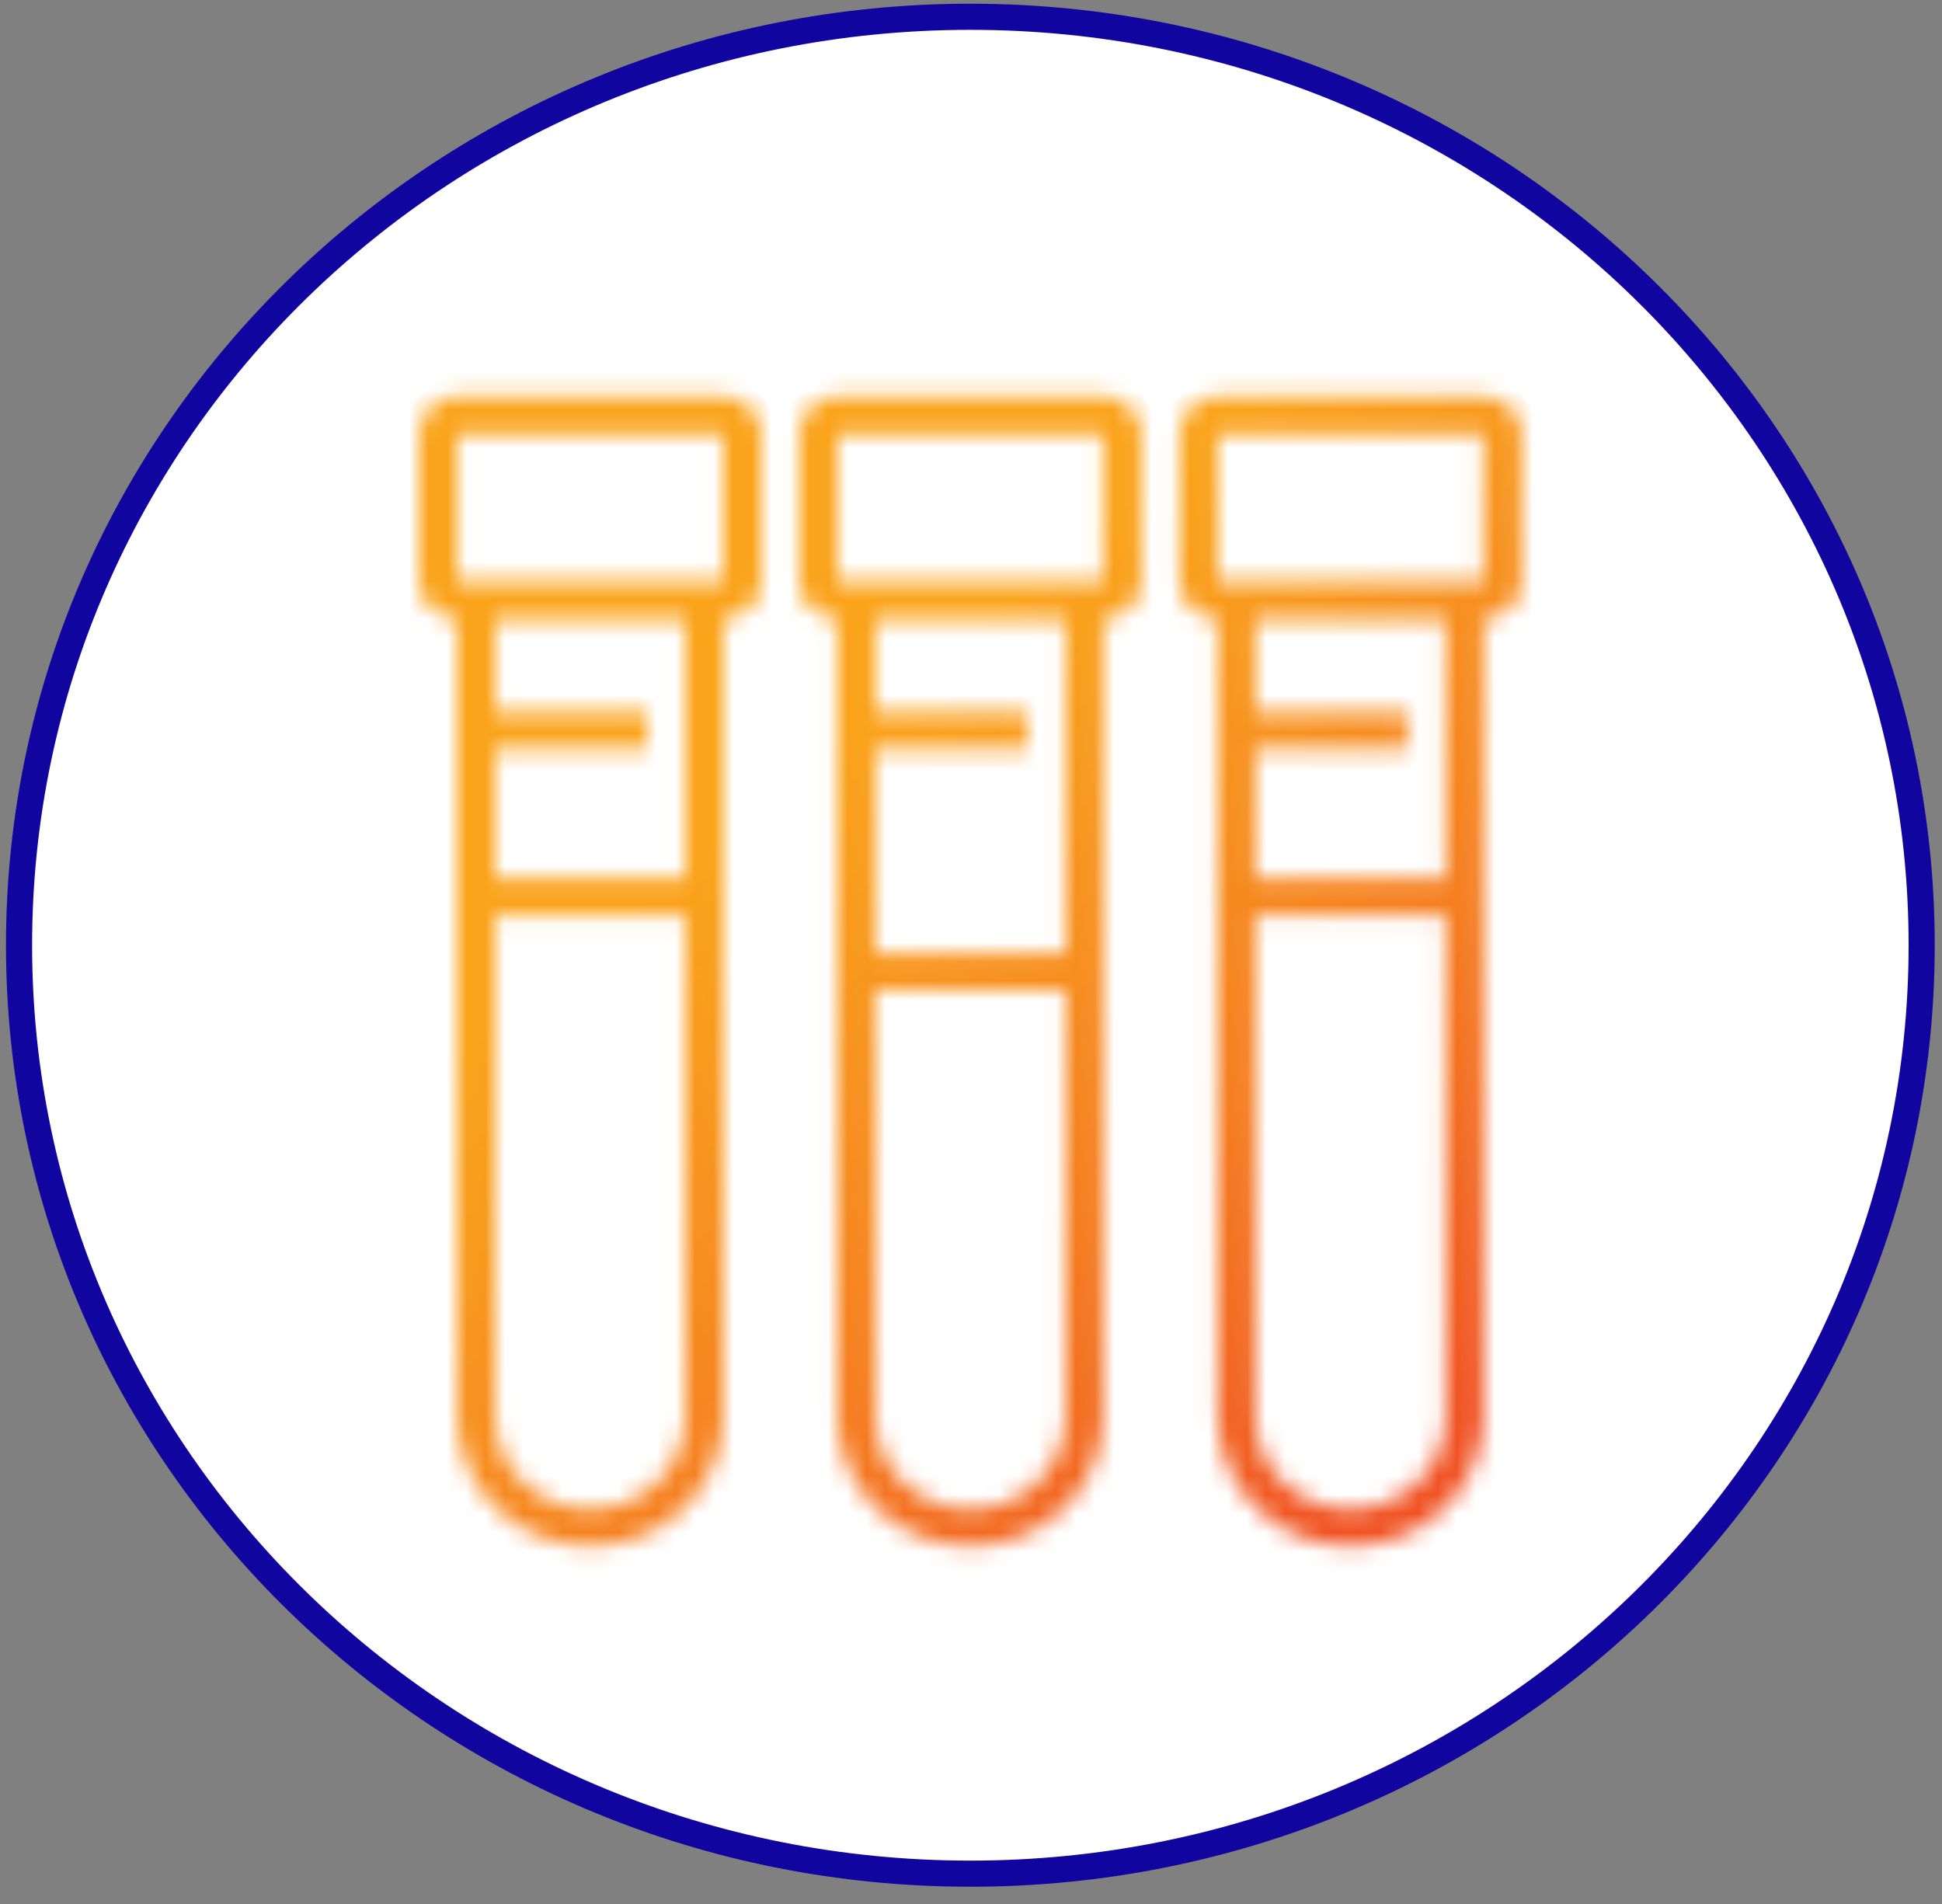
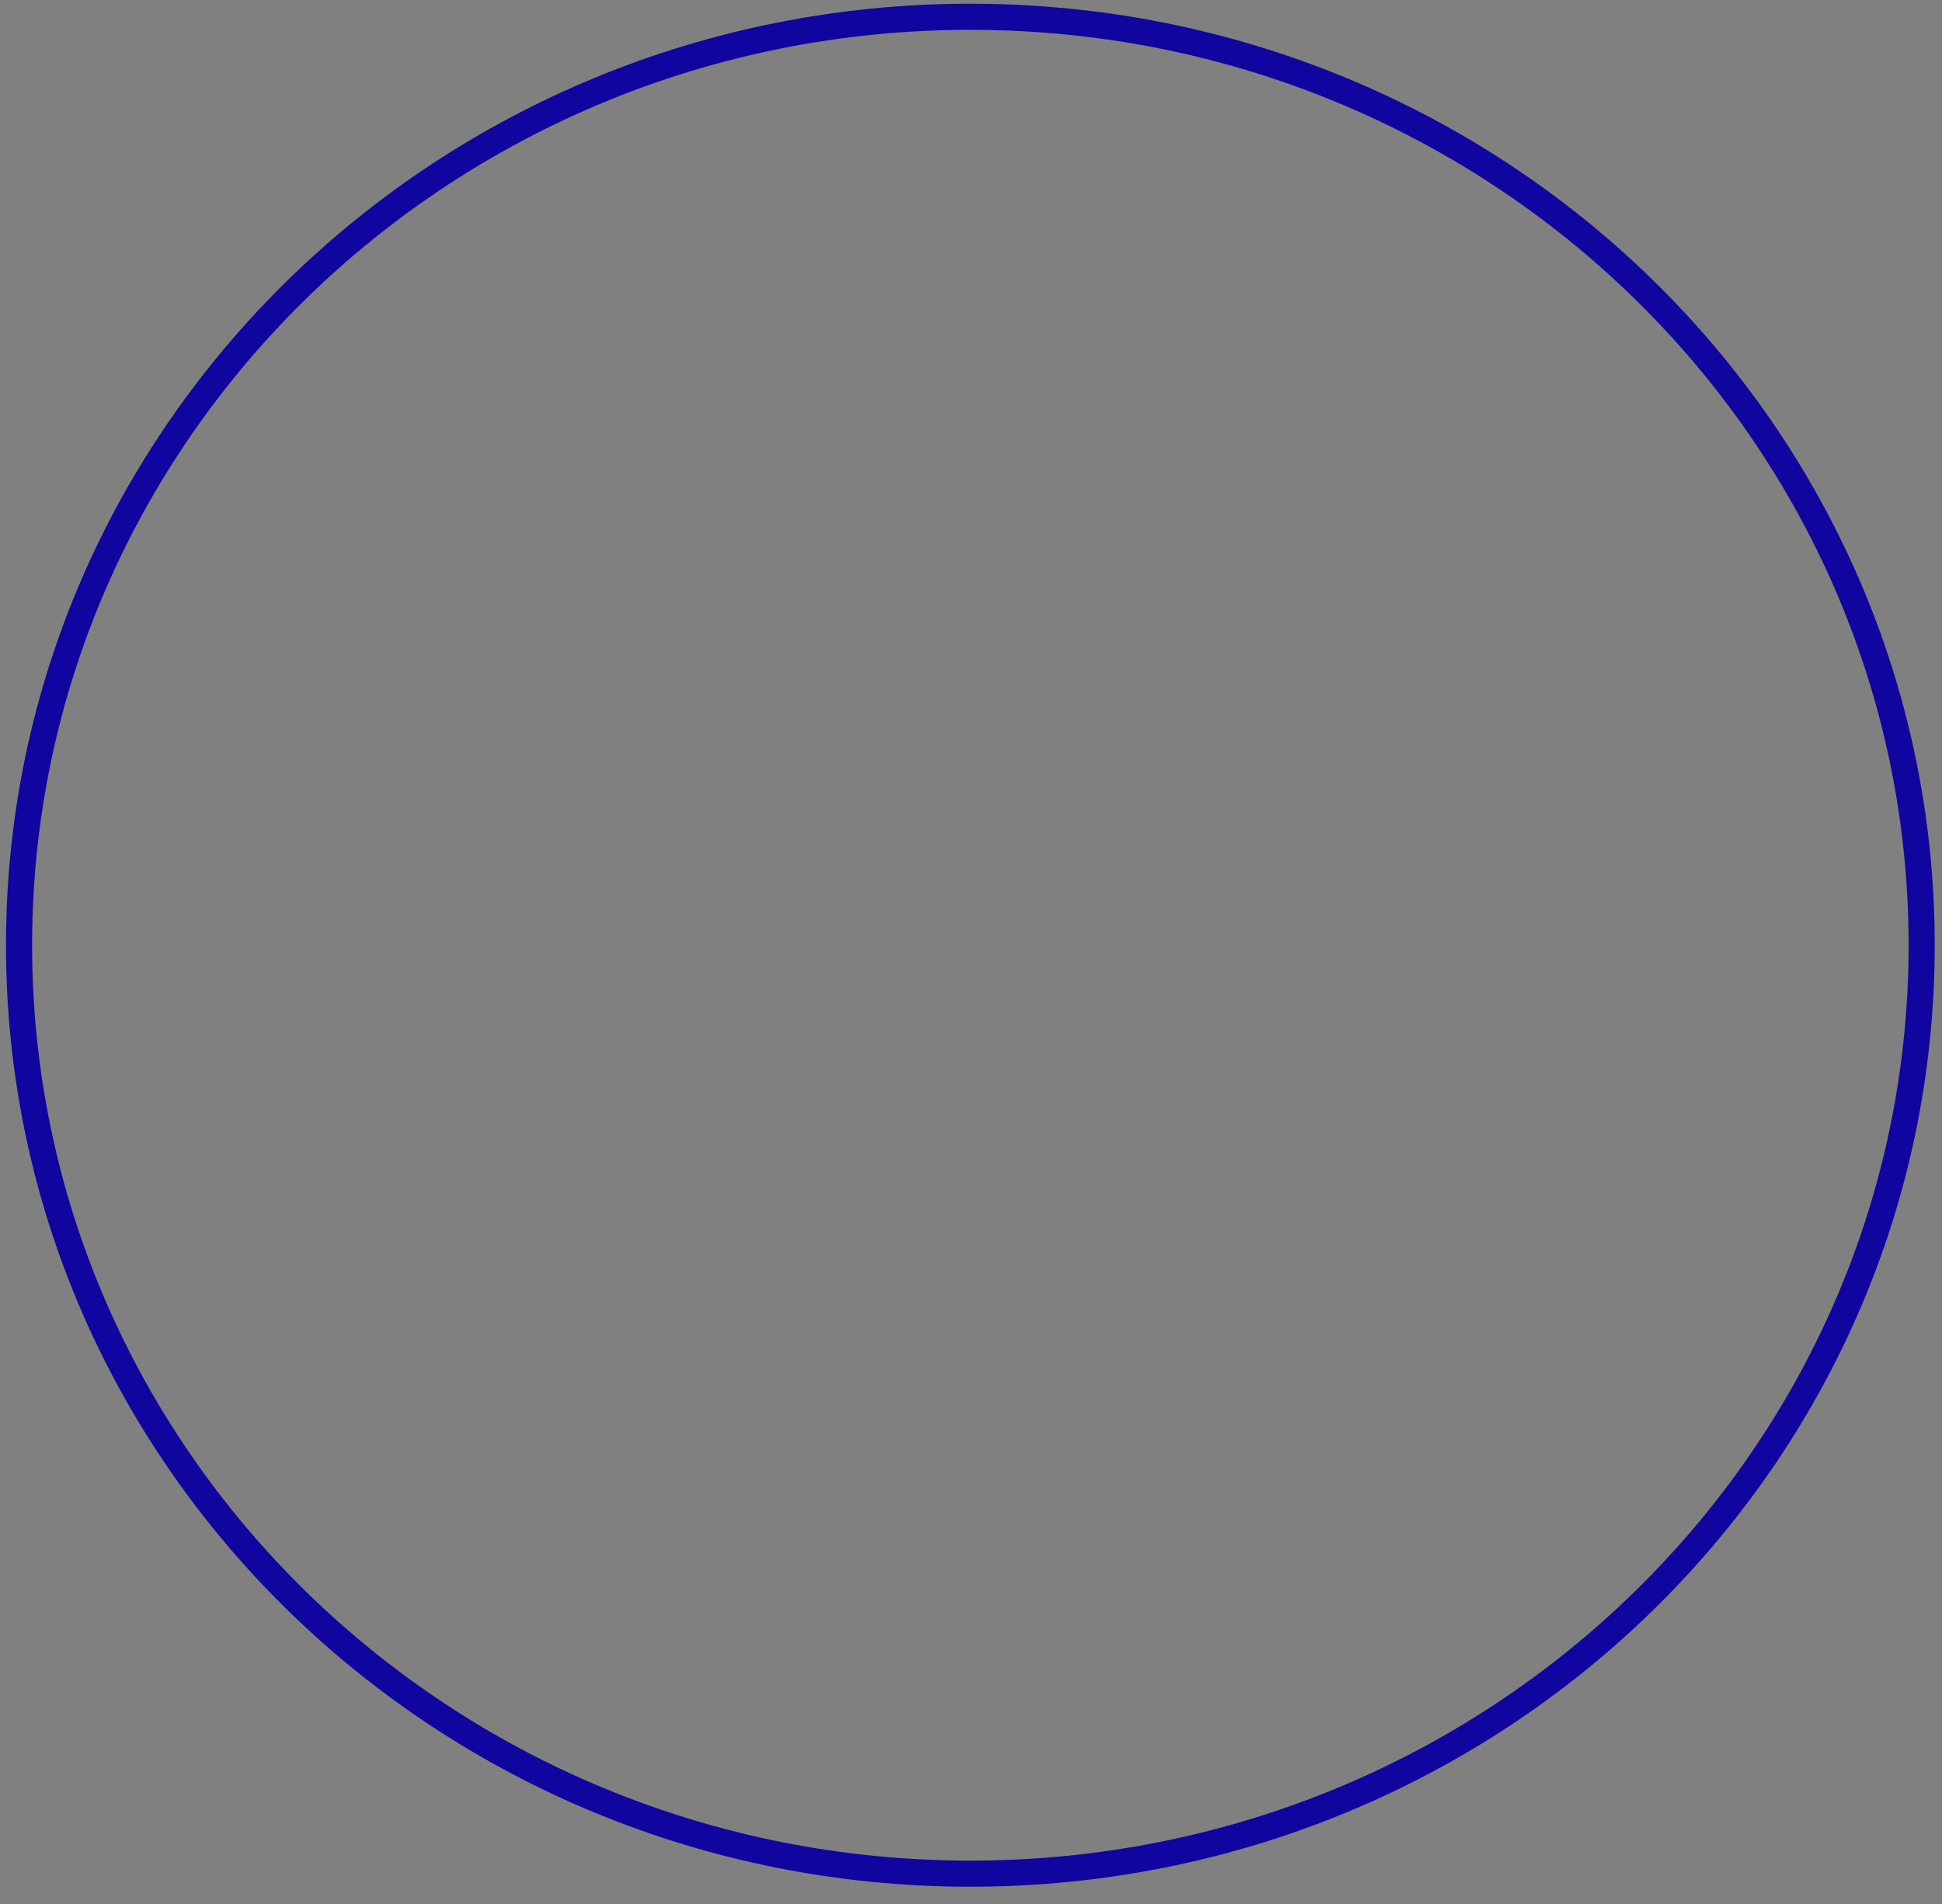
<svg xmlns="http://www.w3.org/2000/svg" width="102" height="100" viewBox="0 0 102 100" fill="none">
  <rect x="0" y="0" width="102" height="100" fill="#808080" stroke="none" />
-   <path d="M100.932 49.645C100.932 76.575 78.56 98.408 50.966 98.408C23.372 98.408 1 76.575 1 49.645C1 22.715 23.372 0.881 50.966 0.881C78.56 0.881 100.932 22.715 100.932 49.645Z" fill="white" />
  <path d="M50.966 98.408C78.561 98.408 100.932 76.576 100.932 49.645C100.932 22.714 78.561 0.881 50.966 0.881C23.37 0.881 1 22.714 1 49.645C1 76.576 23.37 98.408 50.966 98.408Z" stroke="#10069F" stroke-width="1.372" stroke-miterlimit="10" stroke-linecap="round" stroke-linejoin="round" />
  <mask id="mask0_390_2878" style="mask-type:luminance" maskUnits="userSpaceOnUse" x="22" y="20" width="18" height="62">
-     <path d="M26.006 74.396V48.094H35.989V74.396C35.989 77.086 33.757 79.265 31 79.265C28.243 79.265 26.006 77.086 26.006 74.396ZM26.006 32.506H35.989V46.142H26.006V39.321H33.989V37.375H26.006V32.506ZM24.011 22.768H37.984V30.559H24.011V22.768ZM24.011 20.816C22.909 20.816 22.017 21.687 22.017 22.763V30.554C22.017 31.63 22.909 32.501 24.011 32.501V74.391C24.011 78.157 27.141 81.211 31 81.211C34.859 81.211 37.989 78.157 37.989 74.391V32.501C39.092 32.501 39.984 31.63 39.984 30.554V22.763C39.984 21.687 39.092 20.816 37.989 20.816H24.011Z" fill="white" />
-   </mask>
+     </mask>
  <g mask="url(#mask0_390_2878)">
    <path d="M32.466 12.17L70.508 55.949L29.531 89.863L-8.511 46.084L32.466 12.17Z" fill="url(#paint0_linear_390_2878)" />
  </g>
  <mask id="mask1_390_2878" style="mask-type:luminance" maskUnits="userSpaceOnUse" x="41" y="20" width="19" height="62">
-     <path d="M45.977 74.396V51.992H55.96V74.396C55.96 77.086 53.728 79.265 50.971 79.265C48.209 79.265 45.977 77.086 45.977 74.396ZM45.977 32.506H55.96V50.041H45.977V39.327H53.96V37.38H45.977V32.506ZM43.977 22.768H57.95V30.559H43.977V22.768ZM43.977 20.816C42.874 20.816 41.982 21.687 41.982 22.763V30.554C41.982 31.63 42.874 32.501 43.977 32.501V74.391C43.977 78.157 47.107 81.212 50.966 81.212C54.825 81.212 57.955 78.157 57.955 74.391V32.501C59.058 32.501 59.949 31.63 59.949 30.554V22.763C59.949 21.687 59.058 20.816 57.955 20.816H43.977Z" fill="white" />
-   </mask>
+     </mask>
  <g mask="url(#mask1_390_2878)">
-     <path d="M52.431 12.17L90.479 55.949L49.502 89.863L11.454 46.084L52.431 12.17Z" fill="url(#paint1_linear_390_2878)" />
-   </g>
+     </g>
  <mask id="mask2_390_2878" style="mask-type:luminance" maskUnits="userSpaceOnUse" x="61" y="20" width="19" height="62">
-     <path d="M65.945 74.396V48.094H75.929V74.396C75.929 77.086 73.696 79.265 70.94 79.265C68.177 79.265 65.945 77.086 65.945 74.396ZM65.945 32.506H75.929V46.142H65.945V39.321H73.929V37.375H65.945V32.506ZM63.951 22.768H77.923V30.559H63.951V22.768ZM63.951 20.816C62.848 20.816 61.956 21.686 61.956 22.763V30.554C61.956 31.63 62.848 32.501 63.951 32.501V74.391C63.951 78.157 67.08 81.211 70.94 81.211C74.799 81.211 77.928 78.157 77.928 74.391V32.501C79.031 32.501 79.923 31.63 79.923 30.554V22.763C79.923 21.686 79.031 20.816 77.928 20.816H63.951Z" fill="white" />
-   </mask>
+     </mask>
  <g mask="url(#mask2_390_2878)">
    <path d="M72.403 12.17L110.445 55.949L69.468 89.863L31.426 46.084L72.403 12.17Z" fill="url(#paint2_linear_390_2878)" />
  </g>
  <defs>
    <linearGradient id="paint0_linear_390_2878" x1="11.648" y1="28.716" x2="63.555" y2="91.432" gradientUnits="userSpaceOnUse">
      <stop stop-color="#FAA31A" />
      <stop offset="0.347" stop-color="#FAA31A" />
      <stop offset="0.463" stop-color="#F8991D" />
      <stop offset="0.683" stop-color="#F57E20" />
      <stop offset="0.947" stop-color="#F05323" />
      <stop offset="1" stop-color="#F05323" />
    </linearGradient>
    <linearGradient id="paint1_linear_390_2878" x1="23.265" y1="19.104" x2="75.172" y2="81.82" gradientUnits="userSpaceOnUse">
      <stop stop-color="#FAA31A" />
      <stop offset="0.347" stop-color="#FAA31A" />
      <stop offset="0.463" stop-color="#F8991D" />
      <stop offset="0.683" stop-color="#F57E20" />
      <stop offset="0.947" stop-color="#F05323" />
      <stop offset="1" stop-color="#F05323" />
    </linearGradient>
    <linearGradient id="paint2_linear_390_2878" x1="34.884" y1="9.491" x2="86.791" y2="72.207" gradientUnits="userSpaceOnUse">
      <stop stop-color="#FAA31A" />
      <stop offset="0.347" stop-color="#FAA31A" />
      <stop offset="0.463" stop-color="#F8991D" />
      <stop offset="0.683" stop-color="#F57E20" />
      <stop offset="0.947" stop-color="#F05323" />
      <stop offset="1" stop-color="#F05323" />
    </linearGradient>
  </defs>
</svg>